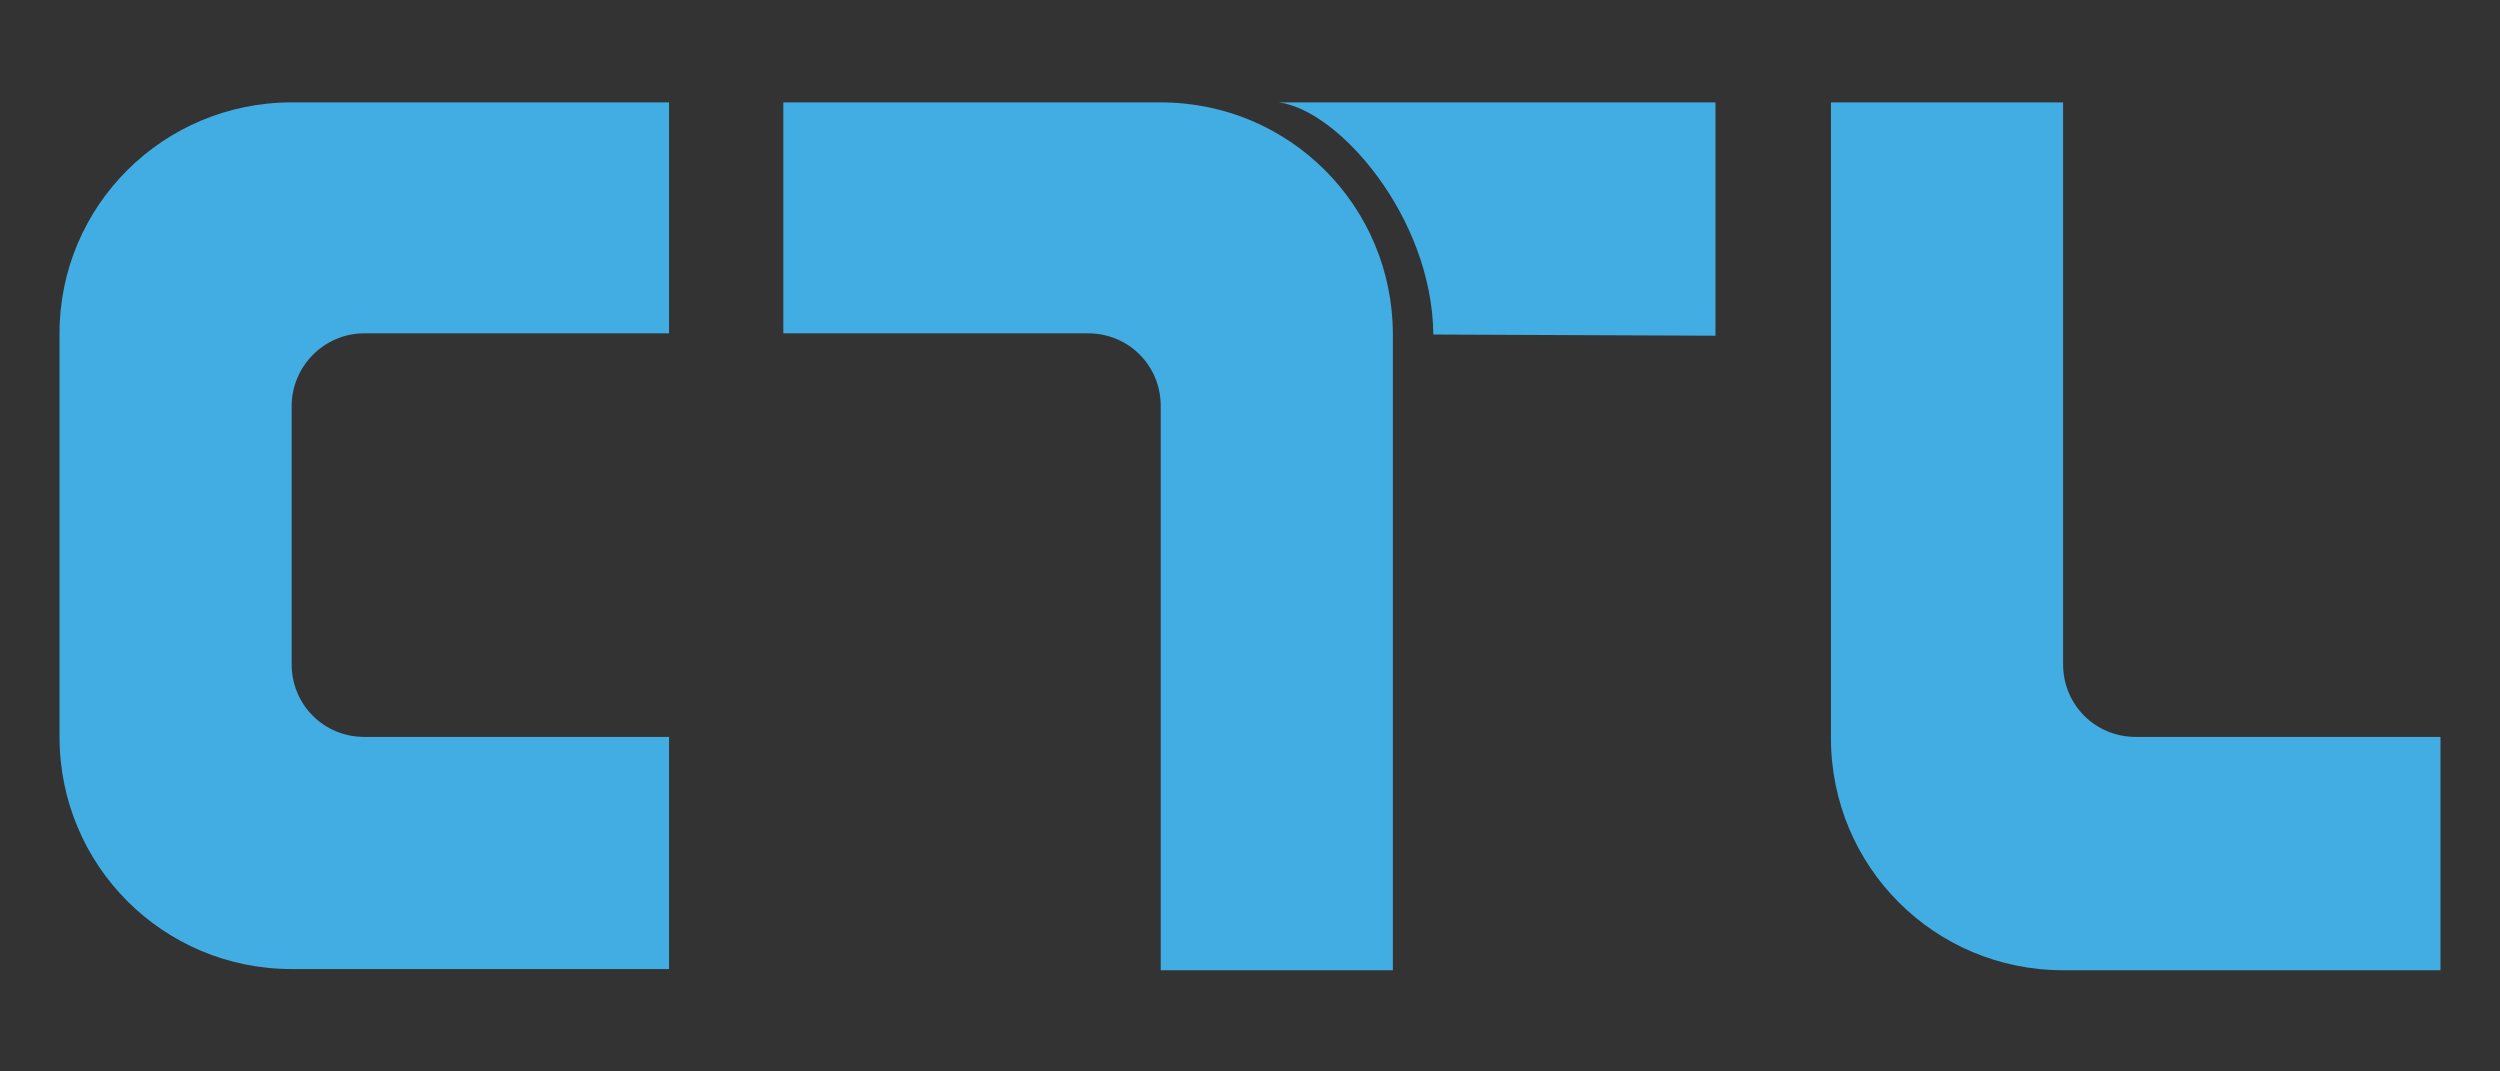
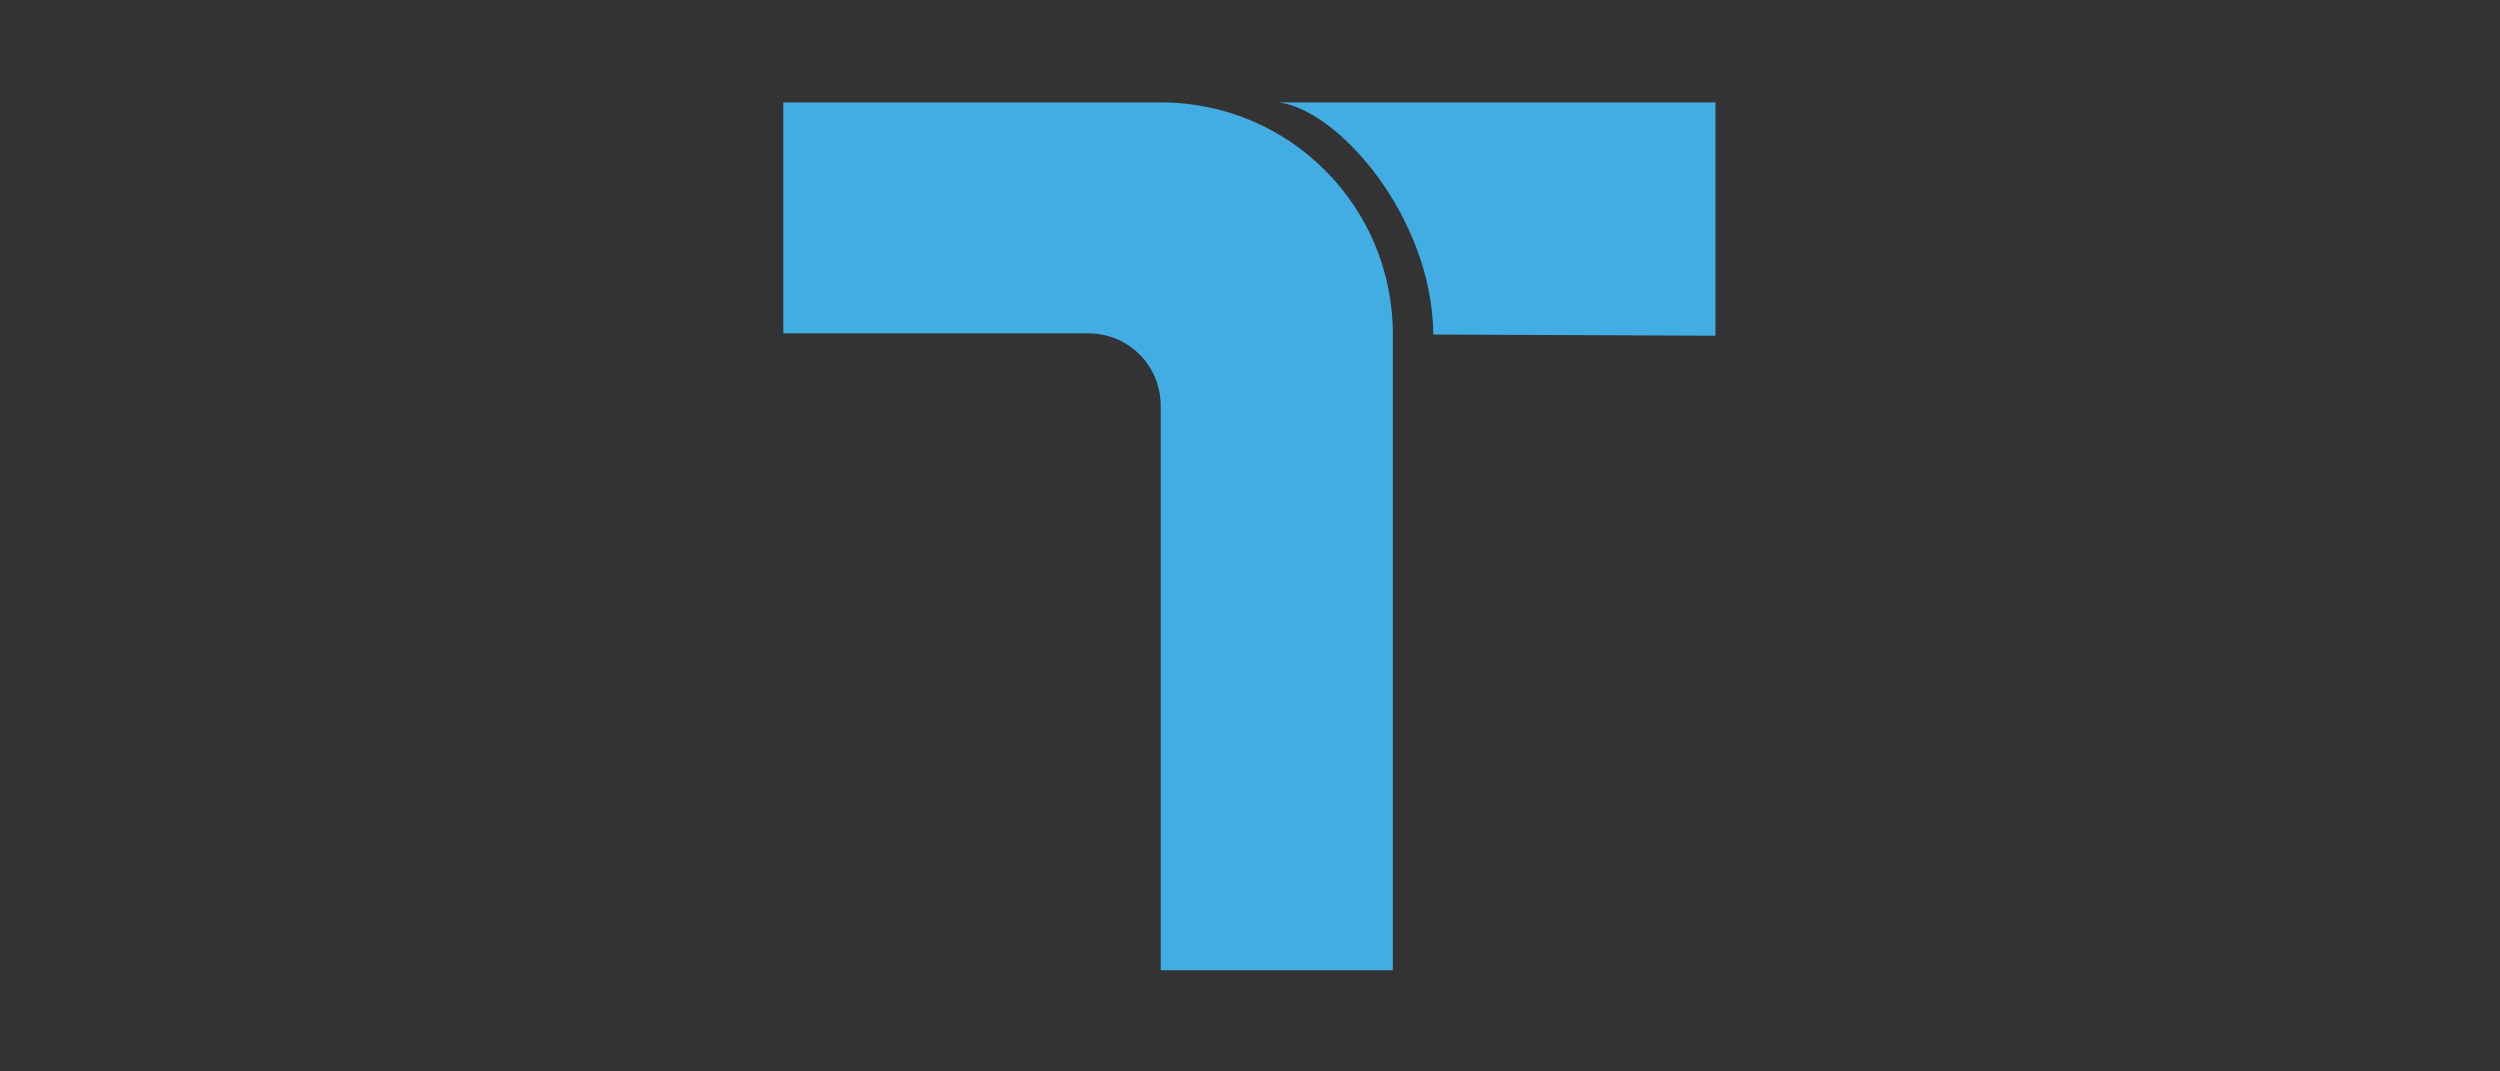
<svg xmlns="http://www.w3.org/2000/svg" version="1.1" id="Capa_1" x="0px" y="0px" viewBox="0 0 210 90" style="enable-background:new 0 0 210 90;" xml:space="preserve">
  <rect x="0" y="0" width="210" height="90" fill="#333333" stroke="none" />
  <style type="text/css">
	.st0{fill:#41ADE2;}
	.st1{fill:#FFFFFF;}
	.st2{fill:#999999;}
	.st3{fill:#EF539E;}
	.st4{fill:#B33E77;}
	.st5{fill:#F598C5;}
	.st6{fill:#36A749;}
	.st7{fill:#297D37;}
	.st8{fill:#5EB96D;}
	.st9{fill:#3182AA;}
	.st10{fill:#8DCEEE;}
	.st11{fill:#BDA732;}
	.st12{fill:#FDEC8E;}
	.st13{fill:#FCDF42;}
</style>
  <g>
-     <rect x="-1788" y="-226" class="st0" width="149" height="149" />
-   </g>
+     </g>
  <g>
    <rect x="-1788" y="-44" width="149" height="149" />
  </g>
  <g>
-     <rect x="-1787.5" y="125.5" class="st1" width="148" height="148" />
    <path class="st2" d="M-1640,126v147h-147V126H-1640 M-1639,125h-149v149h149V125L-1639,125z" />
  </g>
  <g>
-     <rect x="-1450" y="-226" class="st3" width="149" height="149" />
-   </g>
+     </g>
  <g>
    <rect x="-1281" y="-137" class="st4" width="60" height="60" />
  </g>
  <g>
    <rect x="-1281" y="-226" class="st5" width="60" height="60" />
  </g>
  <g>
    <rect x="-1112" y="-226" class="st6" width="149" height="149" />
  </g>
  <g>
    <rect x="-943" y="-137" class="st7" width="60" height="60" />
  </g>
  <g>
    <rect x="-943" y="-226" class="st8" width="60" height="60" />
  </g>
  <g>
    <rect x="-1619" y="-137" class="st9" width="60" height="60" />
  </g>
  <g>
    <rect x="-1619" y="-226" class="st10" width="60" height="60" />
  </g>
  <g>
    <rect x="-1281" y="32" class="st11" width="60" height="60" />
  </g>
  <g>
    <rect x="-1281" y="-57" class="st12" width="60" height="60" />
  </g>
  <g>
    <rect x="-1450" y="-57" class="st13" width="149" height="149" />
  </g>
-   <path class="st0" d="M5,45v16.9c0,10.8,8.7,19.5,19.5,19.5h31.7V61.9H30.6h0c-3.4,0-6.1-2.7-6.1-6.1l0-0.3V45V34.1h0  c0-3.3,2.7-6.1,6.1-6.1l0,0h25.6V8.6H24.5C13.7,8.6,5,17.3,5,28V45z" />
-   <path class="st0" d="M153.8,8.6v53.4c0,10.8,8.7,19.5,19.5,19.5H205V61.9h-25.6h0c-3.4,0-6.1-2.7-6.1-6.1h0V8.6H153.8z" />
  <path class="st0" d="M97.5,81.4V34.1h0c0-3.4-2.7-6.1-6.1-6.1v0H65.8V8.6h31.7c10.8,0,19.5,8.7,19.5,19.5v53.4H97.5z M107.4,8.6  c5,0.6,12.9,9.6,13,19.5l23.7,0.1V8.6H107.4z" />
</svg>